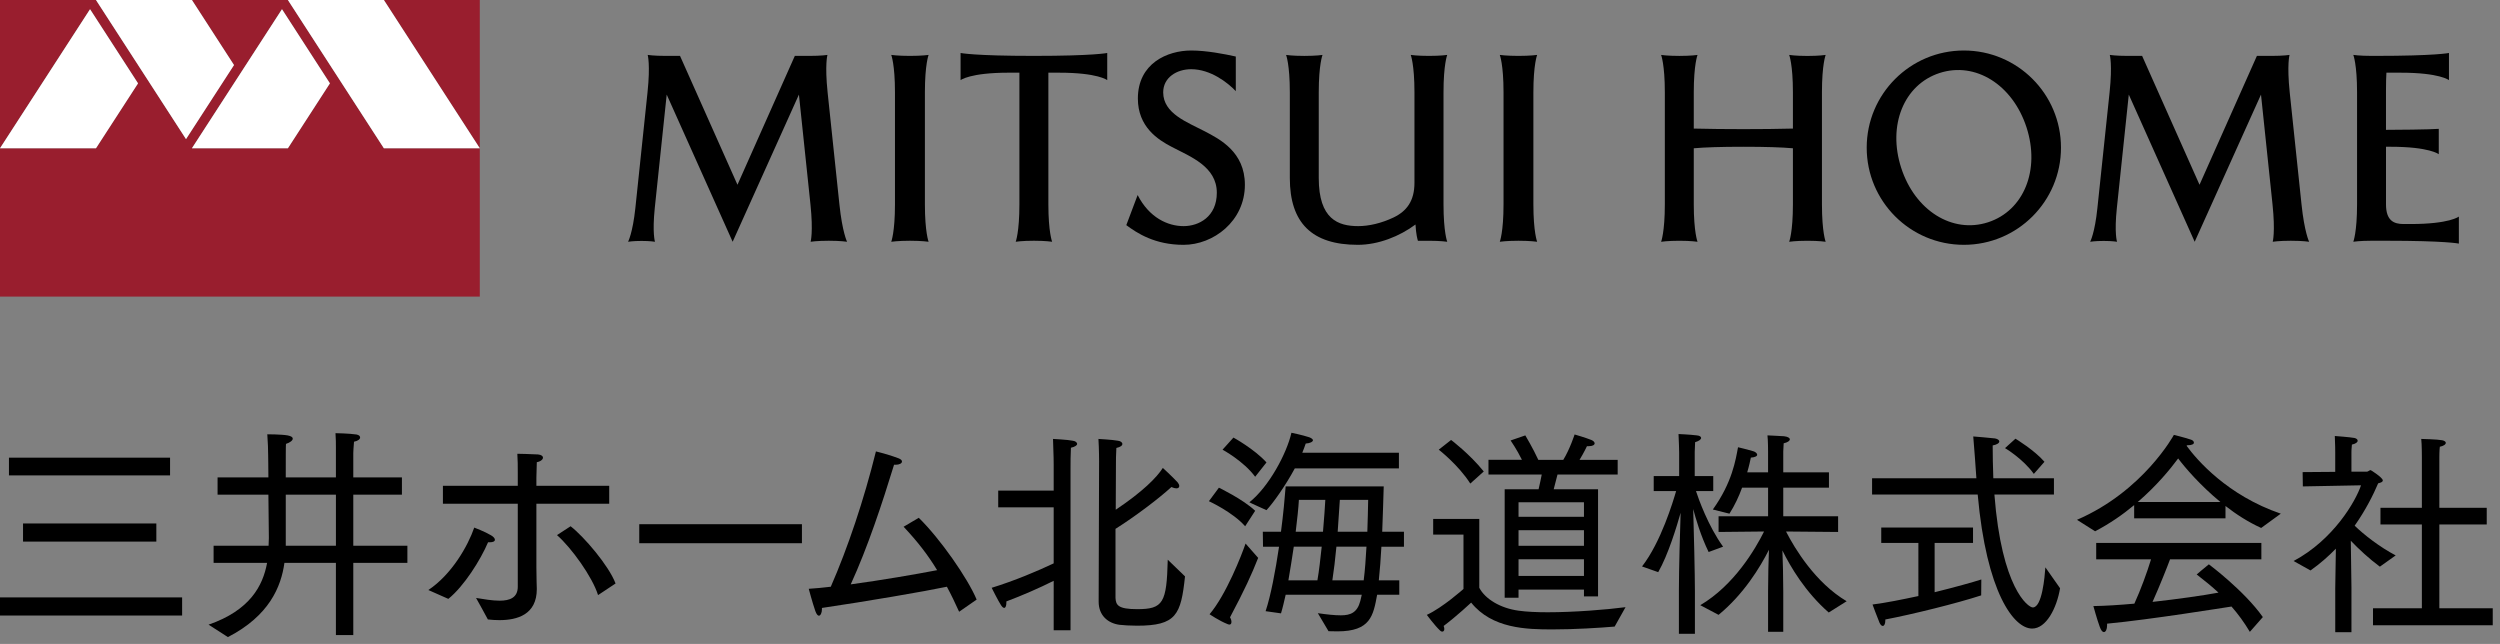
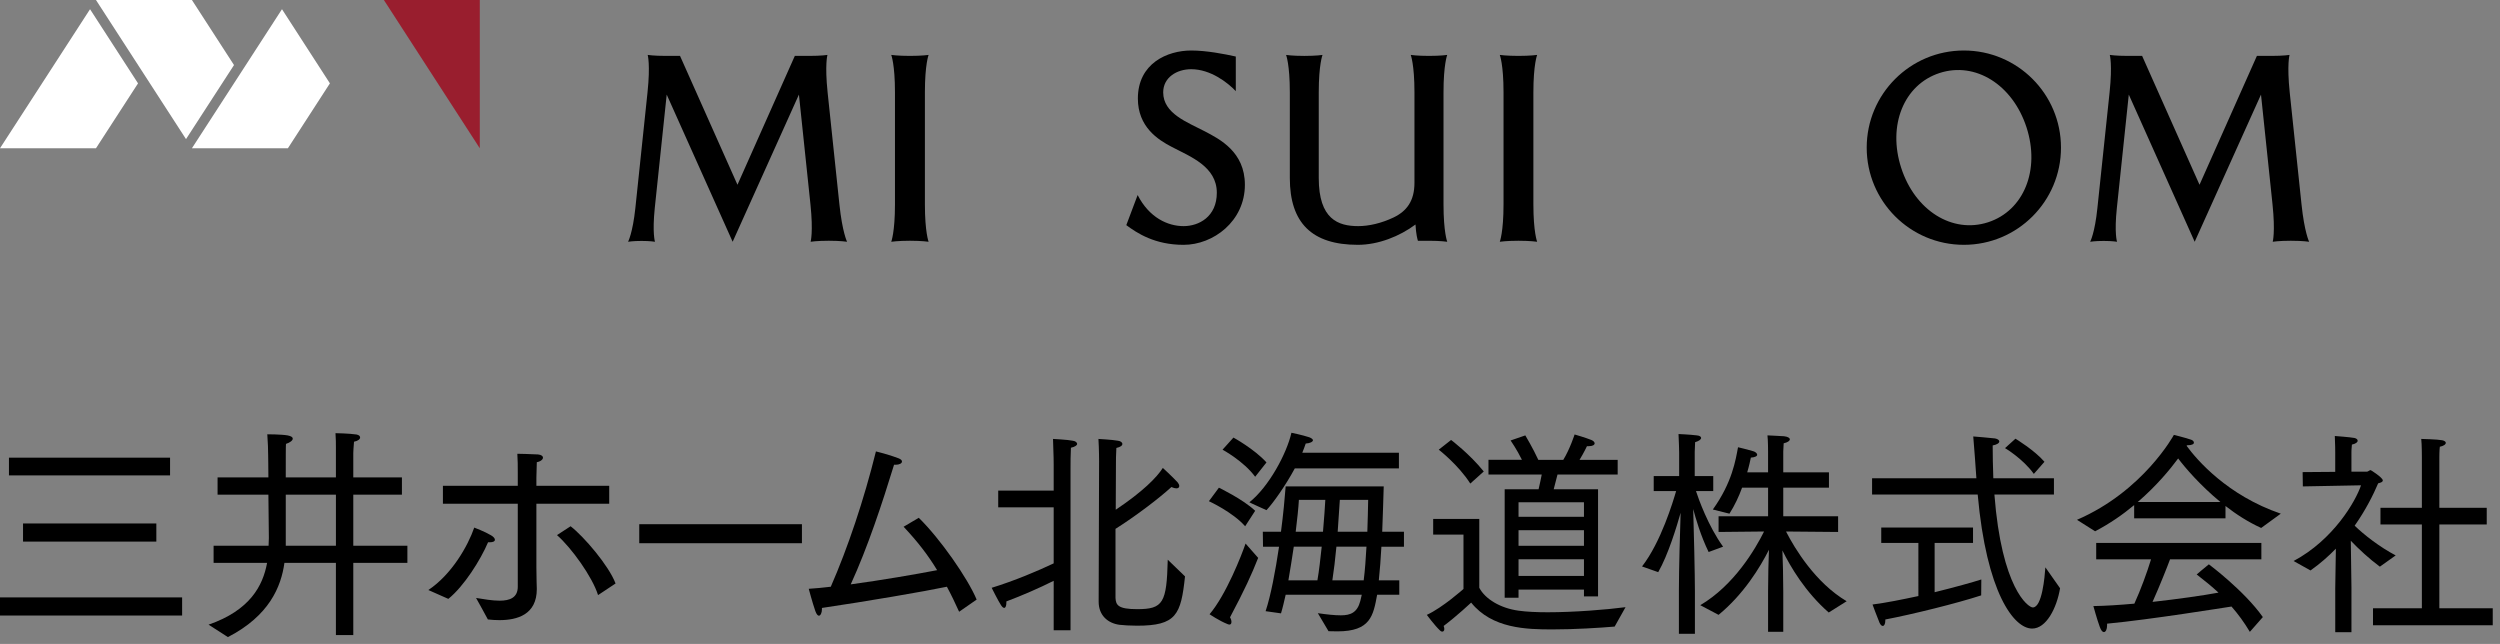
<svg xmlns="http://www.w3.org/2000/svg" version="1.1" x="0px" y="0px" width="198px" height="51px" viewBox="0.23 0 198 51" enable-background="new 0.23 0 198 51" xml:space="preserve">
  <rect x="0.23" y="0" width="198" height="51" fill="#808080" stroke="none" />
  <defs>
</defs>
-   <path fill="#991E2E" d="M23.031,0H15.43l3.33,5.152l-3.798,5.865L7.831,0H0.23v11.743L7.363,0.729l3.799,5.872l-3.331,5.142H0.23  v11.748h38V11.743h-7.598L23.031,0z M23.031,11.743H15.43l7.133-11.014l3.797,5.872L23.031,11.743z" />
  <polygon fill="#991E2E" points="30.633,0 38.23,11.743 38.23,0 " />
-   <polygon fill="#FFFFFF" points="23.031,0 30.633,11.743 38.23,11.743 30.633,0 " />
  <polygon fill="#FFFFFF" points="15.43,11.743 23.031,11.743 26.359,6.602 22.563,0.729 " />
  <polygon fill="#FFFFFF" points="18.763,5.152 15.43,0 7.831,0 14.962,11.018 " />
  <polygon fill="#FFFFFF" points="11.162,6.602 7.361,0.729 0.23,11.743 7.831,11.743 " />
-   <path d="M191.153,17.743h-0.556c-0.768,0-1.396-0.257-1.396-1.56v-4.56h0.358c3.091,0,3.821,0.591,3.821,0.591v-2.009  c0,0-0.813,0.065-4.18,0.079V7.161c0-0.593,0.014-1.074,0.034-1.404h1.133c3.094,0,3.821,0.591,3.821,0.591V4.196  c0,0-1.064,0.23-5.807,0.23h-0.326c-0.947,0-1.443-0.078-1.443-0.078s0.297,0.752,0.297,2.962v8.872  c0,2.207-0.297,2.965-0.297,2.965s0.496-0.08,1.443-0.08h1.146c4.746,0,5.771,0.226,5.771,0.226v-2.142  C194.975,17.152,194.247,17.743,191.153,17.743" />
  <path d="M66.711,16.183l-0.935-8.872c-0.229-2.21-0.013-2.962-0.013-2.962s-0.486,0.078-1.437,0.078H63.18l-4.543,10.206  L54.088,4.427h-1.133c-0.947,0-1.428-0.078-1.428-0.078s0.219,0.752-0.013,2.962l-0.963,9.166c-0.211,1.986-0.577,2.671-0.577,2.671  s0.372-0.066,1.071-0.066c0.695,0,1.059,0.066,1.059,0.066s-0.221-0.685-0.016-2.671l0.945-8.986l5.223,11.657l5.249-11.657  l0.913,8.692c0.231,2.207,0.014,2.965,0.014,2.965s0.488-0.08,1.434-0.08c0.949,0,1.452,0.08,1.452,0.08S66.941,18.39,66.711,16.183  " />
  <path d="M182.51,16.183l-0.935-8.872c-0.229-2.21-0.014-2.962-0.014-2.962s-0.487,0.078-1.437,0.078h-1.148l-4.544,10.206  l-4.546-10.206h-1.133c-0.95,0-1.427-0.078-1.427-0.078s0.216,0.752-0.016,2.962l-0.966,9.166c-0.203,1.986-0.573,2.671-0.573,2.671  s0.373-0.066,1.073-0.066c0.694,0,1.055,0.066,1.055,0.066s-0.225-0.685-0.014-2.671l0.945-8.986l5.219,11.657l5.252-11.657  l0.912,8.692c0.231,2.207,0.016,2.965,0.016,2.965s0.481-0.08,1.434-0.08c0.948,0,1.451,0.08,1.451,0.08S182.74,18.39,182.51,16.183  " />
-   <path d="M144.822,4.349c0,0-0.498,0.082-1.444,0.082c-0.948,0-1.445-0.082-1.445-0.082s0.296,0.752,0.296,2.962v2.872  c-0.948,0.032-2.795,0.045-3.924,0.045c-1.131,0-2.98-0.014-3.928-0.045V7.312c0-2.21,0.297-2.962,0.297-2.962  s-0.494,0.078-1.44,0.078c-0.95,0-1.444-0.078-1.444-0.078s0.295,0.752,0.295,2.962v8.872c0,2.207-0.295,2.965-0.295,2.965  s0.494-0.08,1.444-0.08c0.946,0,1.44,0.08,1.44,0.08s-0.297-0.758-0.297-2.965v-4.44c0.888-0.078,2.145-0.12,3.928-0.12  c1.782,0,3.033,0.042,3.924,0.12v4.44c0,2.207-0.296,2.965-0.296,2.965s0.497-0.08,1.445-0.08c0.946,0,1.444,0.08,1.444,0.08  s-0.294-0.758-0.294-2.965V7.312C144.528,5.102,144.822,4.349,144.822,4.349" />
  <path d="M114.85,4.349c0,0-0.498,0.078-1.444,0.078s-1.446-0.078-1.446-0.078s0.295,0.752,0.295,2.962v7.166  c0,1.427-0.603,2.243-1.658,2.748c-0.971,0.462-1.969,0.684-2.796,0.684c-1.583,0-3.126-0.542-3.126-3.807v-6.79  c0-2.21,0.298-2.962,0.298-2.962s-0.495,0.078-1.443,0.078c-0.949,0-1.442-0.078-1.442-0.078s0.296,0.752,0.296,2.962v6.79  c0,3.54,1.736,5.288,5.384,5.288c1.635,0,3.318-0.678,4.568-1.609c0.049,0.792,0.148,1.146,0.192,1.288h0.879  c0.946,0,1.444,0.08,1.444,0.08s-0.295-0.758-0.295-2.965V7.312C114.555,5.102,114.85,4.349,114.85,4.349" />
  <path d="M155.768,4c-4.25,0-7.695,3.445-7.695,7.693c0,4.252,3.445,7.697,7.695,7.697c4.248,0,7.692-3.445,7.692-7.697  C163.46,7.444,160.016,4,155.768,4 M157.685,17.604c-2.83,0.918-5.783-0.926-6.878-4.302c-1.096-3.372,0.207-6.597,3.038-7.52  c2.835-0.922,5.782,0.923,6.884,4.299C161.826,13.46,160.521,16.683,157.685,17.604" />
  <path d="M73.775,4.349c0,0-0.529,0.078-1.479,0.078c-0.947,0-1.479-0.078-1.479-0.078s0.295,0.752,0.295,2.962v8.872  c0,2.207-0.295,2.965-0.295,2.965s0.532-0.08,1.479-0.08c0.949,0,1.479,0.08,1.479,0.08s-0.293-0.758-0.293-2.965V7.307  C73.482,5.102,73.775,4.349,73.775,4.349" />
  <path d="M121.972,4.349c0,0-0.53,0.078-1.479,0.078c-0.951,0-1.48-0.078-1.48-0.078s0.297,0.752,0.297,2.962v8.872  c0,2.207-0.297,2.965-0.297,2.965s0.529-0.08,1.48-0.08c0.949,0,1.479,0.08,1.479,0.08s-0.298-0.758-0.298-2.965V7.312  C121.674,5.102,121.972,4.349,121.972,4.349" />
-   <path d="M76.308,4.196v2.151c0,0,0.728-0.591,3.819-0.591h0.84v10.426c0,2.207-0.293,2.965-0.293,2.965s0.495-0.08,1.44-0.08  c0.948,0,1.444,0.08,1.444,0.08s-0.297-0.758-0.297-2.965V5.757h0.843c3.093,0,3.819,0.591,3.819,0.591V4.196  c0,0-1.064,0.23-5.81,0.23C77.37,4.427,76.308,4.196,76.308,4.196" />
  <path d="M95.661,10.407C94.27,9.679,92.355,9,92.355,7.316c0-1.184,1.078-1.835,2.217-1.835c1.531,0,2.894,1.06,3.533,1.738V4.477  C97.199,4.276,95.785,4,94.572,4c-1.883,0-4.223,1.015-4.223,3.803c0,2.237,1.574,3.259,2.699,3.839  c1.459,0.763,3.554,1.551,3.554,3.624c0,1.903-1.425,2.643-2.631,2.643c-1.246,0-2.721-0.661-3.64-2.462l-0.898,2.384  c0.854,0.632,2.252,1.56,4.538,1.56c2.354,0,4.854-1.869,4.854-4.757C98.826,12.02,96.82,11.018,95.661,10.407" />
  <path d="M0,47.316h14.654v1.436H0V47.316z M0.939,36.248h12.76v1.404H0.939V36.248z M2.054,41.458h10.558v1.439H2.054V41.458z" />
  <path d="M16.748,49.473c3.276-1.134,4.303-3.075,4.635-4.892h-4.236V43.22h4.355c0-0.221,0.022-0.418,0.022-0.607  c0-0.563-0.022-2.035-0.037-3.434h-4.025v-1.367h4.025c0-0.826-0.019-1.51-0.019-1.762c0-0.555-0.02-0.844-0.068-1.654  c0,0,1.132,0,1.621,0.09c0.277,0.056,0.396,0.143,0.396,0.252c0,0.146-0.206,0.309-0.537,0.418  c-0.018,0.051-0.018,1.234-0.018,2.656h3.972v-2.335c0-0.302,0-0.757-0.034-1.17c0,0,1.099,0.018,1.672,0.106  c0.193,0.041,0.279,0.128,0.279,0.236c0,0.127-0.154,0.268-0.484,0.336c-0.038,0.344-0.057,0.904-0.057,0.904v1.922h3.852v1.367  h-3.852v4.041h4.285v1.361h-4.285v5.717h-1.376v-5.717h-4.078c-0.261,1.891-1.202,4.189-4.476,5.877L16.748,49.473z M26.835,39.179  h-3.972v4.041h3.972V39.179z" />
  <path d="M39.117,42.394c0.201,0.115,0.309,0.245,0.309,0.354c0,0.129-0.146,0.201-0.416,0.201h-0.126  c-0.591,1.391-1.902,3.482-3.146,4.482c0,0-1.527-0.684-1.582-0.701c1.854-1.239,3.129-3.482,3.635-4.945  C37.791,41.785,38.637,42.103,39.117,42.394 M41.238,39.898h-5.929v-1.421h5.929v-1.024c0-0.535,0-1.035-0.035-1.514  c0,0,1.168,0.021,1.635,0.053c0.269,0.023,0.395,0.137,0.395,0.26c0,0.133-0.181,0.299-0.488,0.354  c-0.014,0.5-0.033,1.219-0.033,1.219v0.652h5.768v1.421h-5.768v5.057c0,0.861,0.033,1.549,0.033,1.695  c0,2.039-1.561,2.465-2.961,2.465c-0.324,0-0.631-0.02-0.915-0.055c0,0-0.882-1.629-0.935-1.702  c0.592,0.097,1.293,0.216,1.869,0.216c0.807,0,1.435-0.24,1.435-1.105V39.898z M45.422,41.679c1.043,0.807,3.02,3.105,3.561,4.533  l-1.387,0.92c-0.449-1.445-2.115-3.756-3.252-4.752L45.422,41.679z" />
  <rect x="50.859" y="41.517" width="12.884" height="1.506" />
  <path d="M72.996,41.009c1.689,1.646,3.881,4.793,4.584,6.477l-1.387,0.965c-0.321-0.707-0.628-1.35-0.969-1.982  c-1.76,0.371-6.395,1.164-9.897,1.68v0.117c0,0.258-0.11,0.498-0.239,0.498c-0.09,0-0.191-0.111-0.283-0.367  c-0.232-0.666-0.523-1.764-0.523-1.764c0.54-0.035,1.117-0.086,1.747-0.164c1.344-3.072,2.62-6.863,3.575-10.717  c0,0,1.007,0.24,1.774,0.538c0.202,0.077,0.289,0.165,0.289,0.261c0,0.152-0.217,0.258-0.504,0.258h-0.124  c-0.937,3.055-2.083,6.531-3.431,9.473c2.46-0.336,5.103-0.79,6.843-1.125c-0.716-1.188-1.562-2.279-2.656-3.439L72.996,41.009z" />
  <path d="M83.682,46c-1.13,0.568-2.502,1.166-3.748,1.633v0.111c0,0.205-0.052,0.4-0.171,0.4c-0.065,0-0.152-0.057-0.252-0.213  c-0.202-0.299-0.741-1.377-0.741-1.377c1.805-0.555,3.663-1.342,4.912-1.936v-4.439h-4.393v-1.326h4.393v-2.055  c0,0,0-0.799-0.053-2.035c0,0,1.203,0.062,1.555,0.141c0.221,0.027,0.354,0.133,0.354,0.258c0,0.104-0.155,0.223-0.491,0.299  c-0.031,0.658-0.031,1.131-0.031,1.563v9.494v3.4h-1.334V46z M87.278,36.537c0,0,0-0.959-0.052-1.773c0,0,1.132,0.062,1.538,0.141  c0.221,0.027,0.357,0.133,0.357,0.258c0,0.119-0.137,0.242-0.474,0.315c-0.034,0.604-0.034,0.89-0.034,1.288l-0.016,3.605  c2.138-1.431,3.256-2.563,3.73-3.311c0,0,0.709,0.646,1.164,1.133c0.084,0.105,0.137,0.205,0.137,0.298  c0,0.104-0.069,0.188-0.223,0.188c-0.102,0-0.232-0.031-0.4-0.105c-1.05,0.957-2.908,2.355-4.427,3.311v5.474  c0.034,0.556,0.185,0.886,1.72,0.886c2.061,0,2.333-0.5,2.418-3.916l1.367,1.32c-0.322,3.049-0.693,3.906-3.801,3.906  c-0.559,0-1.077-0.035-1.4-0.072c-0.897-0.124-1.639-0.73-1.639-1.83L87.278,36.537z" />
  <path d="M96.768,38.624c0,0,1.926,0.927,2.871,1.831l-0.793,1.225c-0.979-1.119-2.871-1.986-2.871-1.986L96.768,38.624z   M99.877,44.183c-0.524,1.332-1.064,2.51-2.229,4.707c0.082,0.143,0.113,0.262,0.113,0.367c0,0.119-0.047,0.211-0.164,0.211  c-0.037,0-0.086-0.02-0.139-0.037c-0.674-0.266-1.43-0.783-1.43-0.783c1.315-1.547,2.547-4.705,2.85-5.598L99.877,44.183z   M97.919,34.656c0,0,1.653,0.904,2.616,1.968l-0.896,1.136c-0.912-1.242-2.583-2.145-2.583-2.145L97.919,34.656z M111.024,35.858  v1.237h-8.244c-0.743,1.378-1.722,2.754-2.245,3.309c0,0-1.354-0.605-1.354-0.623c1.54-1.221,2.957-3.858,3.33-5.506  c0,0,0.846,0.17,1.416,0.357c0.188,0.074,0.289,0.162,0.289,0.234c0,0.115-0.221,0.244-0.573,0.263  c-0.068,0.224-0.171,0.463-0.272,0.729H111.024z M100.466,48.406c0.407-1.223,0.778-3.172,1.064-5.107h-1.269l-0.016-1.188h1.439  c0.186-1.396,0.3-2.68,0.371-3.588h7.766c-0.033,0.992-0.064,2.279-0.119,3.588h1.722v1.188h-1.786  c-0.051,0.936-0.119,1.85-0.205,2.664h1.621v1.139H109.3c-0.308,1.664-0.523,2.902-3.144,2.902c-0.232,0-0.471-0.013-0.707-0.013  l-0.846-1.427c0.71,0.102,1.32,0.17,1.827,0.17c0.772,0,1.298-0.223,1.536-1.133c0.03-0.141,0.066-0.316,0.117-0.5h-6.027  c-0.123,0.531-0.237,1.043-0.371,1.477L100.466,48.406z M104.569,45.962c0.138-0.783,0.239-1.729,0.341-2.664h-2.212  c-0.138,0.885-0.271,1.793-0.427,2.664H104.569z M105.011,42.111c0.1-1.061,0.151-2.019,0.184-2.523h-2.093  c-0.034,0.641-0.133,1.537-0.252,2.523H105.011z M108.235,45.962c0.101-0.783,0.168-1.729,0.22-2.664h-2.381  c-0.087,0.959-0.205,1.898-0.321,2.664H108.235z M108.523,42.111c0.032-0.891,0.051-1.758,0.066-2.523h-2.244  c-0.034,0.505-0.104,1.463-0.17,2.523H108.523z" />
  <path d="M116.139,42.34h-2.401v-1.239h3.652v5.453c0.471,0.891,1.672,1.619,3.121,1.813c0.628,0.088,1.42,0.124,2.3,0.124  c2.109,0,4.659-0.206,6.162-0.403l-0.862,1.537c-1.181,0.101-3.155,0.225-4.931,0.225c-2.06,0-4.776-0.064-6.434-2.124  c0,0-1.127,1.06-2.179,1.849c0.034,0.085,0.054,0.17,0.054,0.24c0,0.135-0.07,0.21-0.172,0.21c-0.05,0-0.119-0.033-0.169-0.089  c-0.424-0.398-1.046-1.238-1.046-1.238c1.268-0.586,2.904-2.053,2.904-2.053V42.34z M115.157,34.845c0,0,1.44,1.077,2.587,2.495  l-1.066,0.958c-0.943-1.48-2.498-2.684-2.498-2.684L115.157,34.845z M119.4,38.748h2.686c0.098-0.418,0.186-0.832,0.25-1.166h-4.219  v-1.164h2.65c-0.389-0.803-0.897-1.533-0.897-1.533l1.165-0.402c0,0,0.613,1.027,1.029,1.936h1.978  c0.525-0.857,0.896-2.009,0.896-2.009s0.859,0.247,1.332,0.437c0.172,0.072,0.255,0.178,0.255,0.266  c0,0.117-0.151,0.224-0.455,0.224h-0.153c0,0-0.255,0.542-0.588,1.083h3.021v1.164h-4.766c-0.08,0.316-0.197,0.748-0.301,1.166  h3.512v8.486h-1.115v-0.541h-5.182v0.647H119.4V38.748z M125.68,39.781h-5.182v1.148h5.182V39.781z M125.68,41.991h-5.182v1.239  h5.182V41.991z M125.68,44.296h-5.182v1.318h5.182V44.296z" />
-   <path d="M133.199,46.73c0-1.706,0.087-4.564,0.137-6.119c-0.308,1.086-0.981,3.316-1.775,4.704l-1.282-0.452  c1.503-1.932,2.462-5.156,2.7-5.969h-1.775v-1.188h2.014v-1.867c0,0-0.018-1.015-0.05-1.463c0,0,0.88,0.037,1.436,0.105  c0.236,0.018,0.355,0.105,0.355,0.205c0,0.107-0.155,0.244-0.476,0.336l-0.031,0.762v1.922h1.467v1.188h-1.367  c0.203,0.621,0.965,2.768,2.147,4.404l-1.146,0.422c-0.631-1.293-1.033-2.688-1.221-3.404c0.051,1.639,0.135,5.244,0.135,6.519  v3.362h-1.268V46.73z M134.892,47.931c2.687-1.586,4.357-4.44,5.052-5.836l-3.603,0.037V40.89h3.921v-2.267h-2.059  c-0.255,0.701-0.587,1.413-1.001,2.06l-1.315-0.33c1.539-2.146,1.808-3.936,1.995-4.932c0,0,0.88,0.211,1.2,0.313  c0.186,0.051,0.318,0.18,0.318,0.281c0,0.104-0.151,0.205-0.502,0.229c-0.055,0.256-0.137,0.66-0.289,1.165h1.652v-1.657  c0,0,0-0.906-0.049-1.27c0.188,0.018,0.912,0.033,1.315,0.068c0.308,0.037,0.457,0.137,0.457,0.244c0,0.123-0.168,0.242-0.487,0.316  c-0.016,0.17-0.033,0.641-0.033,0.641v1.657h3.619v1.215h-3.619v2.267h4.344v1.242l-4.125-0.037  c0.693,1.359,2.333,4.061,4.802,5.523l-1.42,0.893c-1.859-1.627-3.027-3.613-3.669-4.916c0.035,0.867,0.068,2.11,0.068,3.258v3.188  h-1.203v-3.175c0-1.219,0.036-2.458,0.07-3.325c-0.693,1.376-1.996,3.519-3.991,5.155L134.892,47.931z" />
+   <path d="M133.199,46.73c0-1.706,0.087-4.564,0.137-6.119c-0.308,1.086-0.981,3.316-1.775,4.704l-1.282-0.452  c1.503-1.932,2.462-5.156,2.7-5.969h-1.775v-1.188h2.014v-1.867c0,0-0.018-1.015-0.05-1.463c0,0,0.88,0.037,1.436,0.105  c0.236,0.018,0.355,0.105,0.355,0.205c0,0.107-0.155,0.244-0.476,0.336l-0.031,0.762v1.922h1.467v1.188h-1.367  c0.203,0.621,0.965,2.768,2.147,4.404l-1.146,0.422c-0.631-1.293-1.033-2.688-1.221-3.404c0.051,1.639,0.135,5.244,0.135,6.519  v3.362h-1.268V46.73z M134.892,47.931c2.687-1.586,4.357-4.44,5.052-5.836l-3.603,0.037V40.89h3.921v-2.267h-2.059  c-0.255,0.701-0.587,1.413-1.001,2.06l-1.315-0.33c1.539-2.146,1.808-3.936,1.995-4.932c0,0,0.88,0.211,1.2,0.313  c0.186,0.051,0.318,0.18,0.318,0.281c0,0.104-0.151,0.205-0.502,0.229c-0.055,0.256-0.137,0.66-0.289,1.165h1.652v-1.657  c0,0,0-0.906-0.049-1.27c0.188,0.018,0.912,0.033,1.315,0.068c0.308,0.037,0.457,0.137,0.457,0.244c0,0.123-0.168,0.242-0.487,0.316  c-0.016,0.17-0.033,0.641-0.033,0.641v1.657h3.619v1.215h-3.619v2.267h4.344v1.242l-4.125-0.037  c0.693,1.359,2.333,4.061,4.802,5.523l-1.42,0.893c-1.859-1.627-3.027-3.613-3.669-4.916c0.035,0.867,0.068,2.11,0.068,3.258v3.188  h-1.203v-3.175c0-1.219,0.036-2.458,0.07-3.325c-0.693,1.376-1.996,3.519-3.991,5.155z" />
  <path d="M148.498,37.88h8.262c-0.082-1.063-0.149-2.248-0.248-3.313c0,0,1.469,0.119,1.724,0.157  c0.188,0.038,0.338,0.12,0.338,0.243c0,0.109-0.149,0.244-0.524,0.313c0,0.734,0.018,1.729,0.051,2.6h4.801v1.287h-4.715  c0.573,7.424,2.67,8.943,3.041,8.943c0.742,0,0.944-2.442,0.996-3.176l1.164,1.656c-0.266,1.582-1.096,3.193-2.212,3.193  c-1.454,0-3.618-2.857-4.312-10.617h-8.365V37.88z M152.166,43h-2.941v-1.219h7.268V43h-3.041v3.904  c1.623-0.4,3.061-0.803,3.699-1.01l-0.011,1.26c-1.9,0.621-5.413,1.494-7.593,1.91v0.088c0,0.257-0.086,0.422-0.202,0.422  c-0.083,0-0.169-0.072-0.254-0.246c-0.153-0.351-0.557-1.451-0.557-1.451c1.063-0.133,2.361-0.399,3.632-0.67V43z M159.855,34.744  c0,0,1.521,0.922,2.296,1.83l-0.842,0.959c-0.863-1.208-2.281-2.042-2.281-2.042L159.855,34.744z" />
  <path d="M164.727,41.169c5.271-2.279,7.674-6.725,7.674-6.725s0.741,0.174,1.366,0.38c0.137,0.042,0.221,0.144,0.221,0.235  c0,0.102-0.132,0.205-0.507,0.205h-0.047l-0.02,0.051c0.813,1.115,3.23,3.922,7.455,5.367l-1.555,1.132  c-1.03-0.47-1.98-1.081-2.825-1.741v0.977h-7.233v-1.047c-0.896,0.748-1.929,1.465-3.094,2.074L164.727,41.169z M166.249,43h13.081  v1.297h-7.232c-0.188,0.516-0.83,2.139-1.387,3.373c2.014-0.225,3.987-0.504,5.223-0.734c-0.523-0.486-1.1-0.953-1.727-1.439  c0,0,0.61-0.523,0.965-0.803c0,0,2.807,2.092,4.275,4.178l-1.029,1.171c-0.457-0.767-0.931-1.409-1.453-2.005  c-0.609,0.088-6.372,1.027-9.854,1.357v0.143c0,0.293-0.102,0.523-0.255,0.523c-0.103,0-0.222-0.125-0.32-0.401  c-0.221-0.595-0.511-1.659-0.511-1.659c0.95-0.014,2.063-0.086,3.247-0.192c0.51-1.114,1.015-2.505,1.321-3.511h-4.344V43z   M176.084,39.757c-1.621-1.34-2.808-2.734-3.344-3.447c-0.643,0.869-1.707,2.163-3.198,3.447H176.084z" />
  <path d="M185.18,46.693l0.051-3.238c-0.592,0.609-1.266,1.201-2.009,1.725l-1.34-0.748c3.163-1.688,4.921-4.738,5.341-5.996  l-4.608,0.088l-0.017-1.133l2.582-0.02v-1.531c0,0,0-0.66-0.033-1.309c0,0,1.198,0.088,1.555,0.156  c0.17,0.038,0.255,0.125,0.255,0.217c0,0.119-0.139,0.238-0.456,0.309c-0.037,0.278-0.037,0.615-0.037,0.615v1.53h1.221  c0.102,0,0.199-0.124,0.302-0.124c0.018,0,0.961,0.591,0.961,0.816c0,0.123-0.149,0.175-0.368,0.23  c-0.373,0.887-0.982,2.104-1.86,3.355c0.696,0.684,1.963,1.68,3.249,2.354l-1.254,0.892c-0.844-0.625-1.672-1.392-2.301-2.053  l0.051,3.674v3.57h-1.283V46.693z M188.172,48.173h3.87v-6.637h-3.279v-1.32h3.279v-4.047c0,0,0-0.99-0.05-1.406  c0,0,1.301,0.031,1.658,0.104c0.184,0.037,0.287,0.119,0.287,0.203c0,0.123-0.156,0.246-0.473,0.314  c-0.037,0.299-0.037,0.803-0.037,0.803v4.029h3.753v1.32h-3.753v6.637h4.229v1.346h-9.484V48.173z" />
</svg>